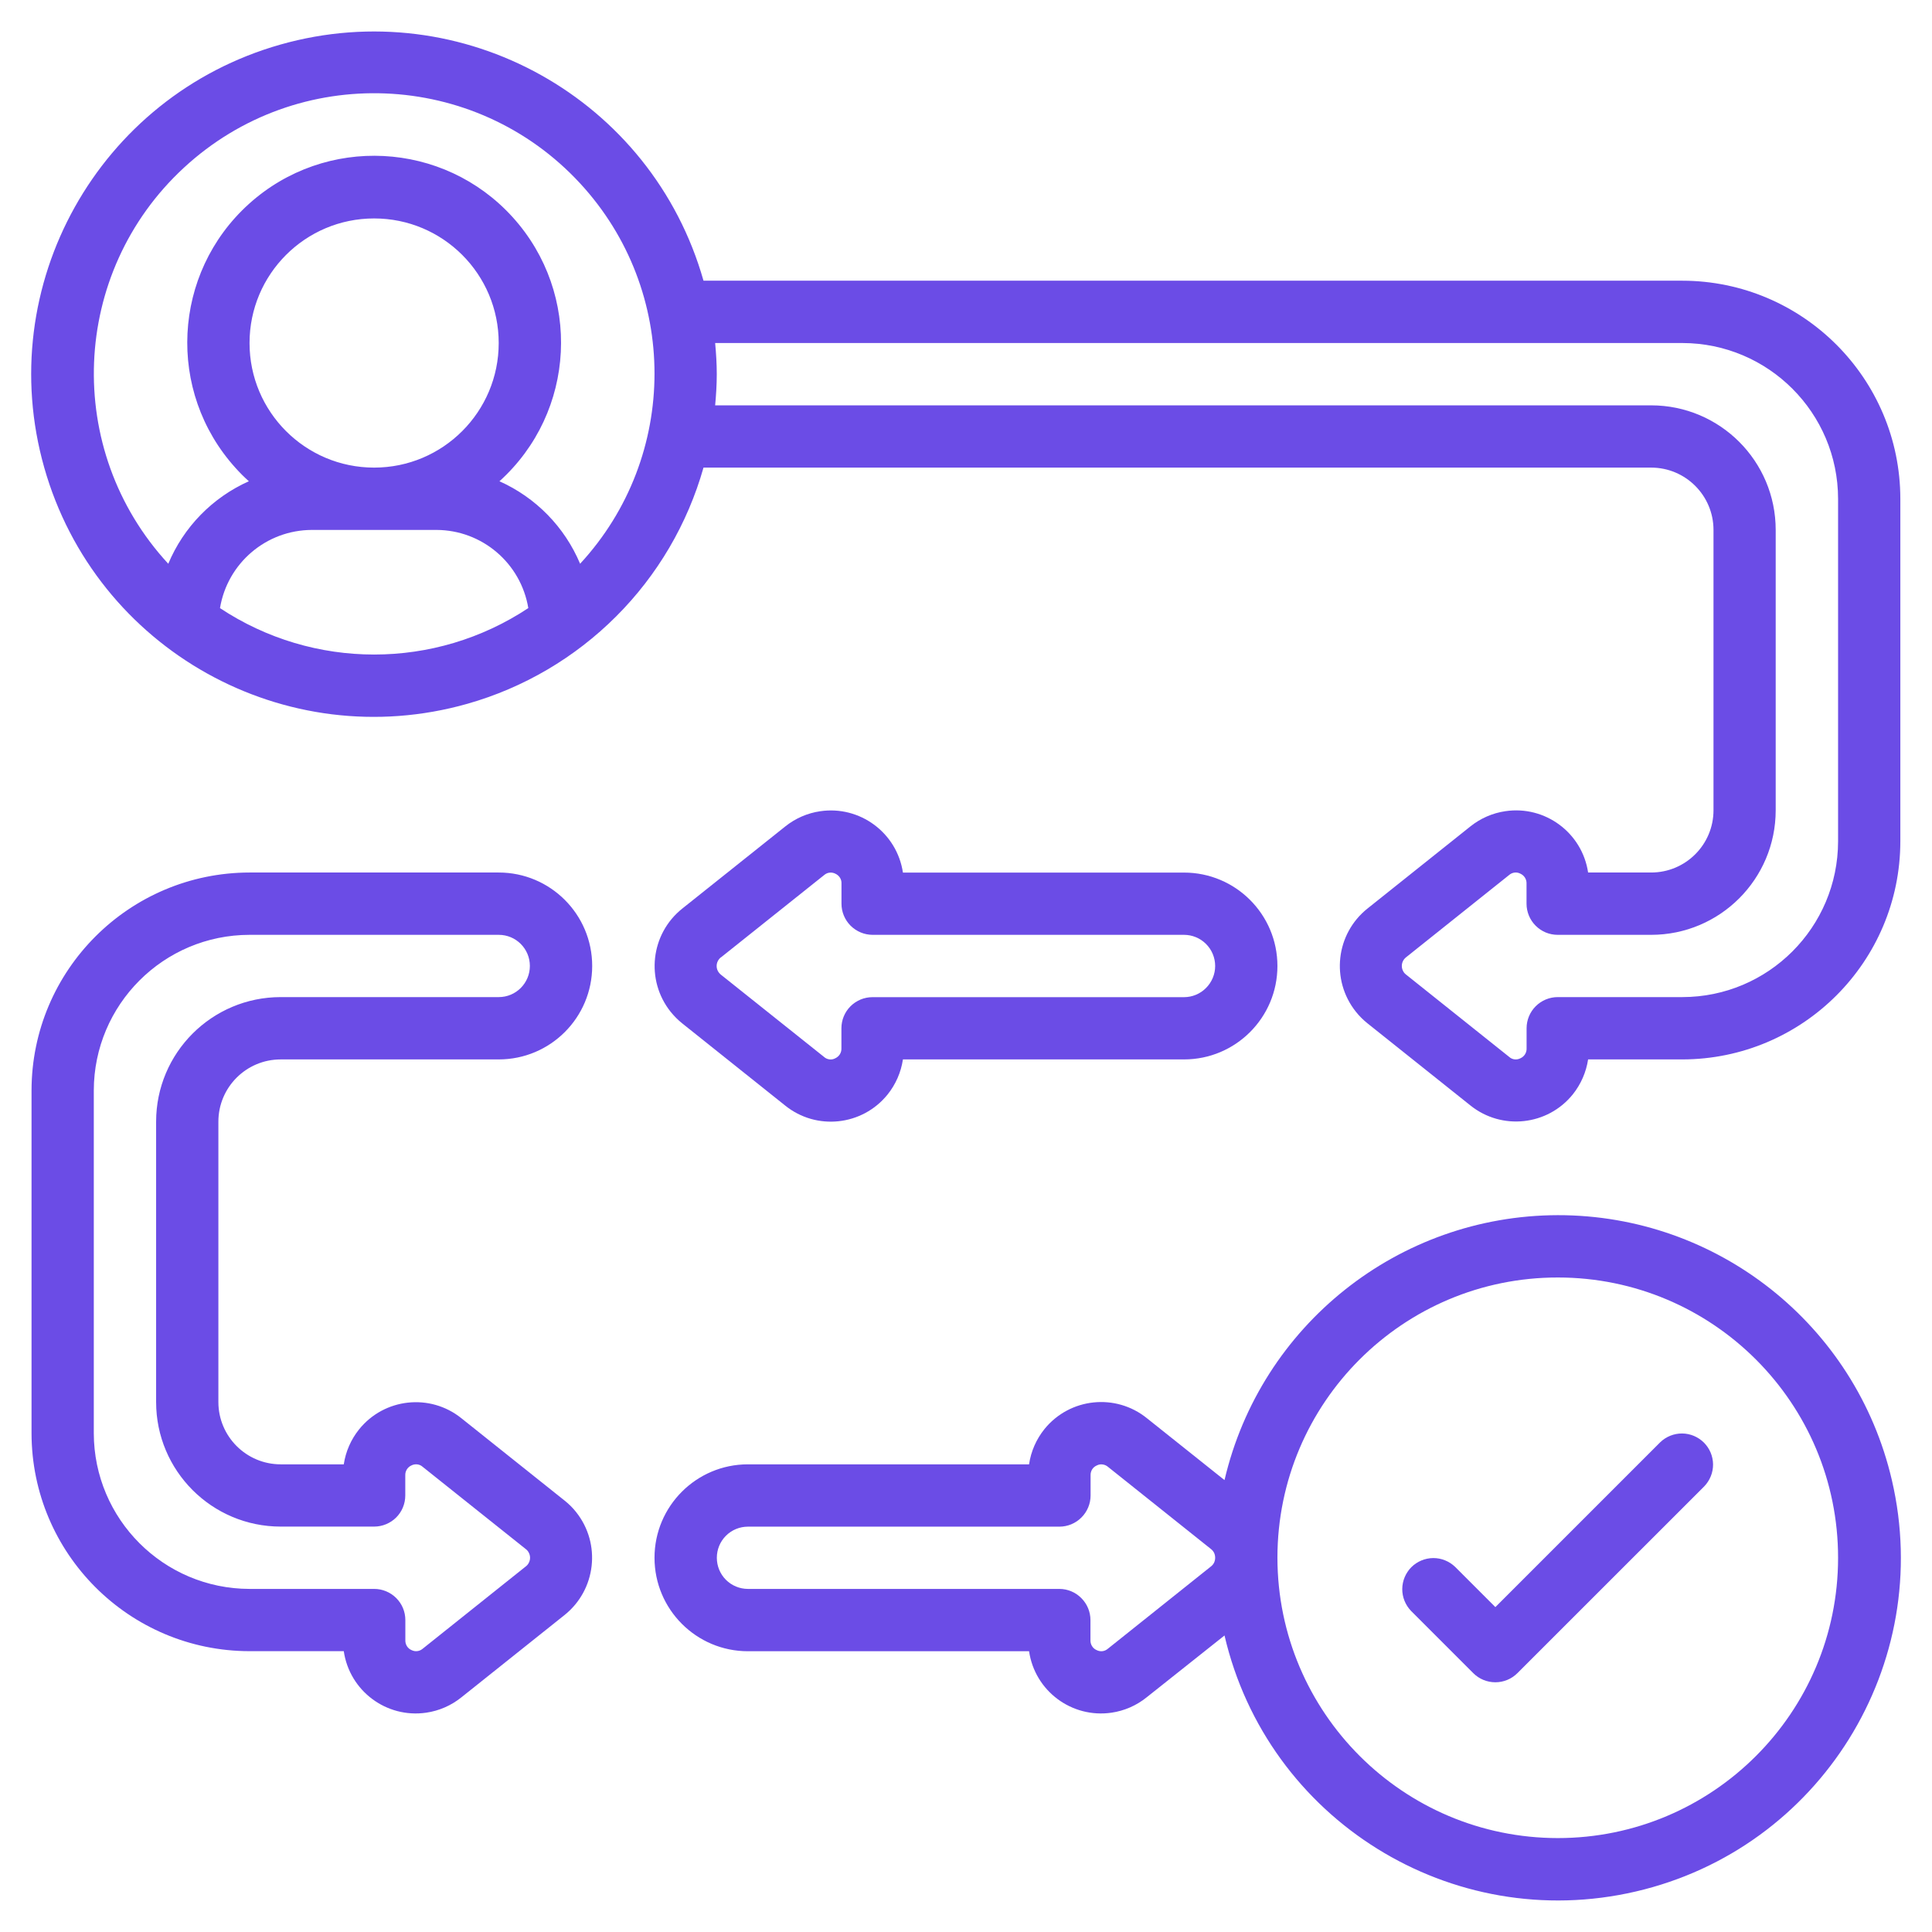
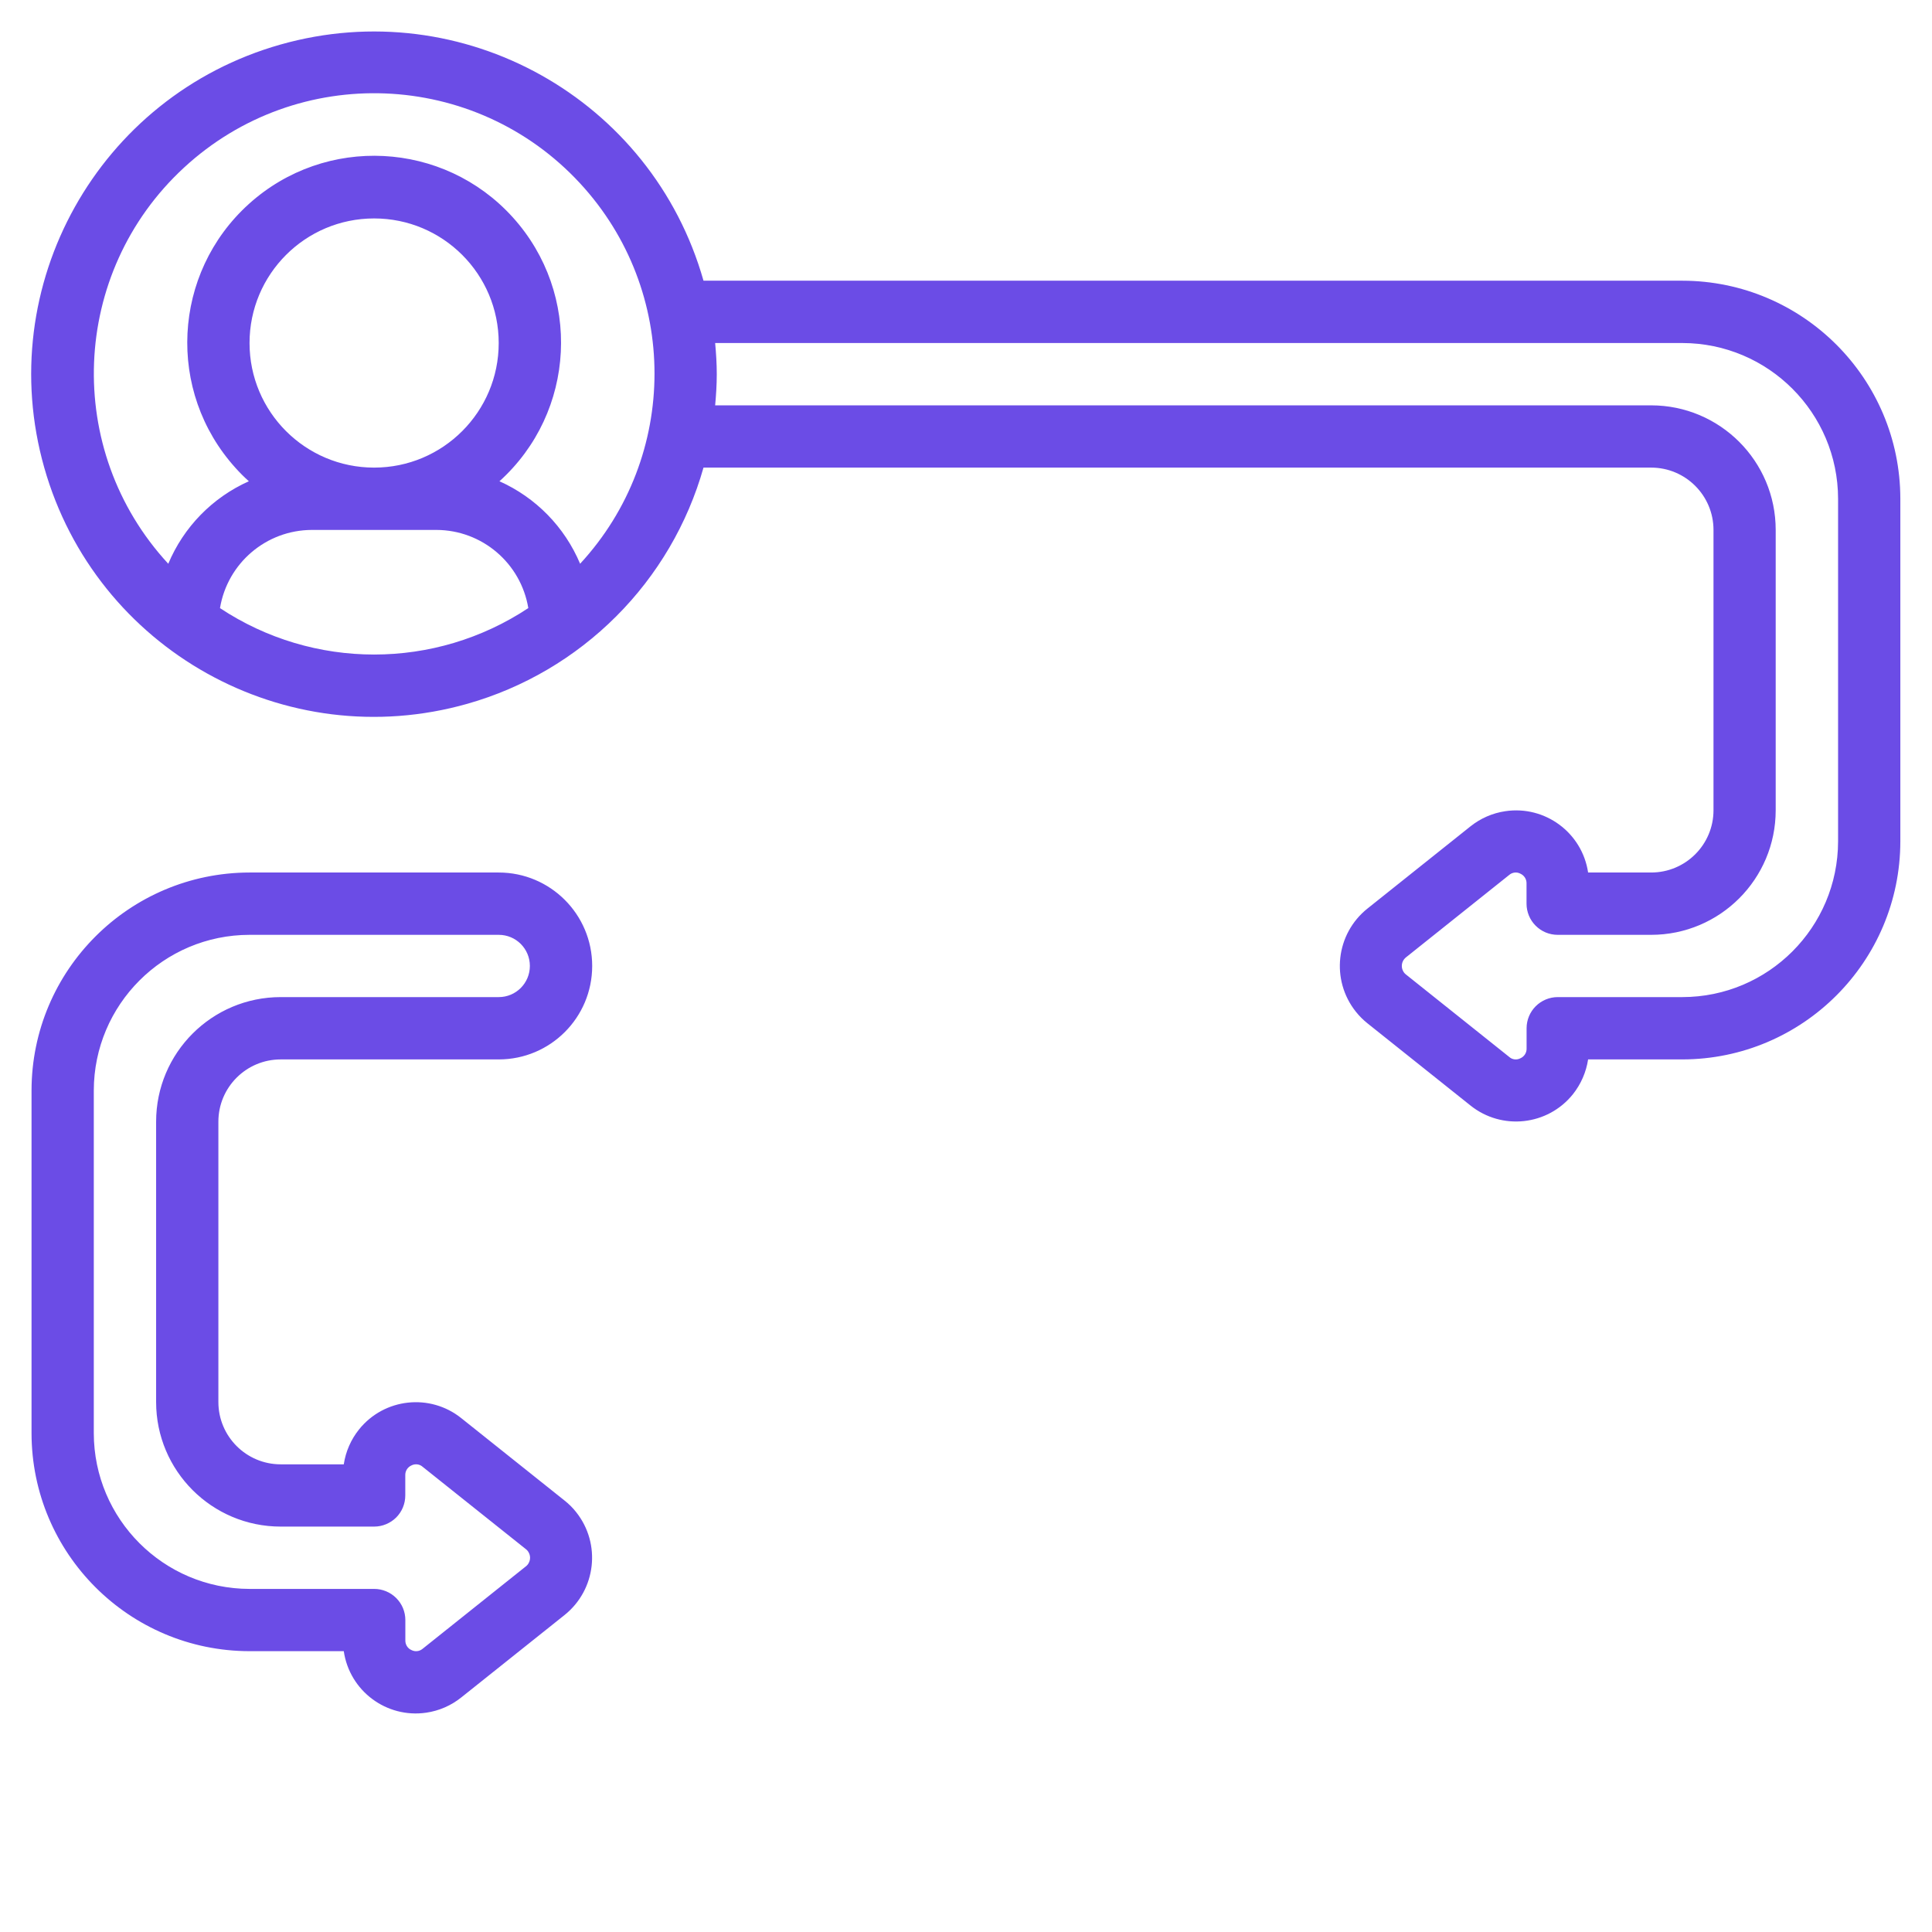
<svg xmlns="http://www.w3.org/2000/svg" width="31" height="31" viewBox="0 0 31 31" fill="none">
  <path d="M26.994 4.504H11.288C10.46 1.583 7.421 -0.113 4.5 0.715C1.579 1.543 -0.118 4.582 0.71 7.503C1.538 10.424 4.577 12.121 7.498 11.293C8.401 11.037 9.223 10.554 9.886 9.891C10.55 9.228 11.032 8.406 11.288 7.503H26.494C27.046 7.503 27.494 7.951 27.494 8.503V13.001C27.494 13.553 27.046 14 26.494 14H25.482C25.387 13.362 24.792 12.921 24.154 13.016C23.949 13.046 23.757 13.13 23.595 13.259L21.942 14.578C21.433 14.984 21.35 15.725 21.756 16.234C21.811 16.303 21.873 16.365 21.942 16.42L23.594 17.738C24.098 18.142 24.834 18.061 25.238 17.558C25.367 17.396 25.451 17.203 25.482 16.999H26.994C28.925 16.996 30.49 15.431 30.492 13.5V8.003C30.49 6.072 28.925 4.507 26.994 4.504ZM3.53 9.757C3.65 9.035 4.272 8.505 5.004 8.503H7.003C7.734 8.505 8.357 9.035 8.477 9.757C6.977 10.751 5.029 10.751 3.529 9.757H3.53ZM6.003 7.503C4.899 7.503 4.004 6.608 4.004 5.504C4.004 4.4 4.899 3.505 6.003 3.505C7.108 3.505 8.002 4.4 8.002 5.504C8.002 6.608 7.107 7.503 6.003 7.503ZM9.308 9.045C9.06 8.456 8.598 7.983 8.014 7.722C9.243 6.612 9.339 4.716 8.228 3.487C7.118 2.259 5.221 2.163 3.993 3.273C2.764 4.384 2.668 6.28 3.779 7.508C3.846 7.583 3.918 7.655 3.993 7.722C3.409 7.983 2.947 8.456 2.7 9.046C1.014 7.221 1.127 4.375 2.952 2.69C4.777 1.004 7.622 1.117 9.308 2.942C10.9 4.665 10.9 7.323 9.308 9.046V9.045ZM29.493 13.5C29.491 14.88 28.373 15.998 26.994 15.999H24.995C24.862 15.999 24.735 16.052 24.641 16.146C24.548 16.239 24.495 16.366 24.495 16.499V16.824C24.496 16.857 24.487 16.89 24.469 16.918C24.451 16.946 24.425 16.968 24.395 16.981C24.366 16.996 24.334 17.002 24.301 16.998C24.269 16.994 24.239 16.98 24.215 16.958L22.56 15.637C22.539 15.621 22.522 15.6 22.511 15.576C22.499 15.552 22.493 15.526 22.493 15.499C22.493 15.473 22.499 15.446 22.511 15.422C22.522 15.399 22.539 15.378 22.56 15.361L24.216 14.039C24.24 14.018 24.27 14.005 24.302 14.001C24.333 13.997 24.366 14.003 24.394 14.018C24.424 14.031 24.45 14.053 24.468 14.081C24.486 14.109 24.495 14.142 24.494 14.175V14.5C24.494 14.566 24.507 14.63 24.532 14.691C24.557 14.752 24.594 14.807 24.64 14.853C24.687 14.9 24.742 14.937 24.802 14.962C24.863 14.987 24.928 15 24.994 15H26.493C27.597 15 28.492 14.105 28.492 13.001V8.503C28.492 7.399 27.597 6.504 26.493 6.504H11.475C11.49 6.339 11.501 6.173 11.501 6.004C11.501 5.835 11.49 5.669 11.475 5.504H26.994C28.373 5.506 29.491 6.624 29.493 8.003V13.5H29.493ZM4.004 26.494H5.516C5.609 27.132 6.201 27.574 6.839 27.481C7.046 27.451 7.24 27.366 7.403 27.235L9.056 25.916C9.565 25.511 9.649 24.77 9.244 24.262C9.189 24.192 9.126 24.13 9.056 24.075L7.404 22.757C6.901 22.352 6.165 22.433 5.761 22.936C5.631 23.098 5.547 23.291 5.516 23.496H4.504C3.952 23.496 3.504 23.048 3.504 22.496V17.998C3.504 17.446 3.952 16.999 4.504 16.999H8.002C8.831 16.999 9.502 16.328 9.502 15.499C9.502 14.671 8.83 14 8.002 14H4.004C2.073 14.003 0.508 15.567 0.506 17.498V22.996C0.508 24.927 2.073 26.492 4.004 26.494ZM1.505 17.498C1.507 16.119 2.625 15.001 4.004 15H8.003C8.279 15 8.502 15.223 8.502 15.499C8.502 15.775 8.279 15.999 8.003 15.999H4.504C3.4 15.999 2.505 16.894 2.505 17.998V22.496C2.505 23.6 3.4 24.495 4.504 24.495H6.003C6.136 24.495 6.263 24.442 6.357 24.349C6.451 24.255 6.503 24.128 6.503 23.995V23.671C6.502 23.637 6.511 23.605 6.529 23.576C6.547 23.548 6.573 23.526 6.603 23.513C6.632 23.498 6.665 23.493 6.697 23.497C6.729 23.501 6.759 23.515 6.783 23.537L8.438 24.857C8.459 24.873 8.476 24.894 8.487 24.918C8.499 24.942 8.505 24.968 8.505 24.995C8.505 25.022 8.499 25.048 8.487 25.072C8.476 25.096 8.459 25.117 8.438 25.133L6.782 26.455C6.757 26.476 6.728 26.489 6.696 26.493C6.664 26.497 6.632 26.491 6.604 26.477C6.573 26.464 6.547 26.442 6.529 26.413C6.512 26.385 6.503 26.353 6.504 26.319V25.994C6.504 25.929 6.491 25.864 6.466 25.803C6.441 25.743 6.404 25.688 6.357 25.641C6.311 25.595 6.256 25.558 6.195 25.533C6.135 25.508 6.07 25.495 6.004 25.495H4.004C2.625 25.493 1.507 24.375 1.505 22.996L1.505 17.498Z" fill="#6b4ce6" />
-   <path d="M12.597 17.738C13.099 18.144 13.835 18.065 14.241 17.563C14.372 17.4 14.457 17.206 14.488 16.999H18.998C19.826 16.999 20.497 16.328 20.497 15.5C20.497 14.672 19.826 14.001 18.998 14.001H14.488C14.392 13.362 13.797 12.922 13.159 13.017C12.955 13.047 12.762 13.131 12.601 13.26L10.947 14.579C10.439 14.985 10.355 15.726 10.761 16.235C10.816 16.303 10.878 16.366 10.947 16.421L12.597 17.738ZM11.569 15.361L13.225 14.04C13.254 14.015 13.29 14.001 13.328 14.001C13.354 14.001 13.379 14.007 13.402 14.018C13.433 14.032 13.459 14.054 13.477 14.082C13.495 14.11 13.504 14.143 13.502 14.176V14.5C13.502 14.633 13.555 14.76 13.649 14.854C13.743 14.947 13.87 15 14.002 15H18.998C19.131 15 19.258 15.053 19.351 15.146C19.445 15.24 19.498 15.367 19.498 15.5C19.498 15.632 19.445 15.759 19.351 15.853C19.258 15.947 19.131 16 18.998 16H14C13.868 16 13.741 16.052 13.647 16.146C13.553 16.24 13.501 16.367 13.501 16.499V16.824C13.502 16.857 13.493 16.89 13.475 16.918C13.457 16.946 13.431 16.968 13.4 16.982C13.372 16.997 13.339 17.003 13.307 16.998C13.275 16.994 13.245 16.98 13.221 16.958L11.567 15.639C11.546 15.622 11.529 15.601 11.517 15.577C11.505 15.553 11.499 15.527 11.499 15.5C11.499 15.473 11.505 15.447 11.517 15.423C11.529 15.399 11.546 15.377 11.567 15.361H11.569ZM24.995 19.498C22.443 19.503 20.229 21.263 19.648 23.749L18.404 22.757C17.903 22.351 17.167 22.428 16.76 22.929C16.628 23.093 16.542 23.288 16.512 23.496H12.001C11.173 23.496 10.502 24.168 10.502 24.995C10.502 25.823 11.173 26.495 12.001 26.495H16.512C16.605 27.133 17.197 27.574 17.835 27.481C18.041 27.451 18.236 27.366 18.398 27.235L19.648 26.242C20.336 29.199 23.291 31.038 26.248 30.35C29.206 29.662 31.045 26.706 30.356 23.749C29.776 21.257 27.554 19.495 24.995 19.498ZM19.431 25.134L17.775 26.456C17.75 26.477 17.721 26.49 17.689 26.494C17.657 26.497 17.625 26.492 17.597 26.477C17.566 26.464 17.54 26.442 17.523 26.414C17.505 26.386 17.496 26.353 17.497 26.32V25.995C17.497 25.863 17.444 25.735 17.35 25.642C17.257 25.548 17.13 25.495 16.997 25.495H12.001C11.869 25.495 11.742 25.443 11.648 25.349C11.554 25.255 11.502 25.128 11.502 24.995C11.502 24.863 11.554 24.736 11.648 24.642C11.742 24.548 11.869 24.496 12.001 24.496H16.999C17.131 24.496 17.259 24.443 17.352 24.349C17.446 24.256 17.499 24.128 17.499 23.996V23.671C17.498 23.638 17.507 23.605 17.524 23.577C17.542 23.549 17.568 23.527 17.599 23.514C17.628 23.499 17.66 23.493 17.692 23.498C17.724 23.502 17.755 23.516 17.779 23.537L19.433 24.857C19.454 24.874 19.471 24.895 19.482 24.919C19.493 24.943 19.498 24.969 19.498 24.995C19.498 25.022 19.492 25.049 19.481 25.073C19.469 25.097 19.452 25.118 19.431 25.134ZM24.995 29.493C22.513 29.491 20.502 27.48 20.497 24.998V24.992C20.499 22.508 22.514 20.496 24.998 20.498C27.482 20.499 29.495 22.514 29.493 24.998C29.492 27.481 27.478 29.493 24.995 29.493Z" fill="#6b4ce6" />
-   <path d="M26.639 23.142L23.994 25.787L23.348 25.141C23.253 25.05 23.127 24.999 22.996 25C22.865 25.001 22.739 25.054 22.646 25.146C22.554 25.239 22.501 25.365 22.5 25.496C22.499 25.627 22.55 25.753 22.641 25.848L23.64 26.847C23.734 26.941 23.861 26.993 23.994 26.993C24.126 26.993 24.253 26.941 24.347 26.847L27.346 23.849C27.437 23.754 27.488 23.628 27.487 23.497C27.486 23.366 27.433 23.24 27.34 23.147C27.247 23.055 27.122 23.002 26.991 23.001C26.86 23 26.733 23.051 26.639 23.142Z" fill="#6b4ce6" />
</svg>